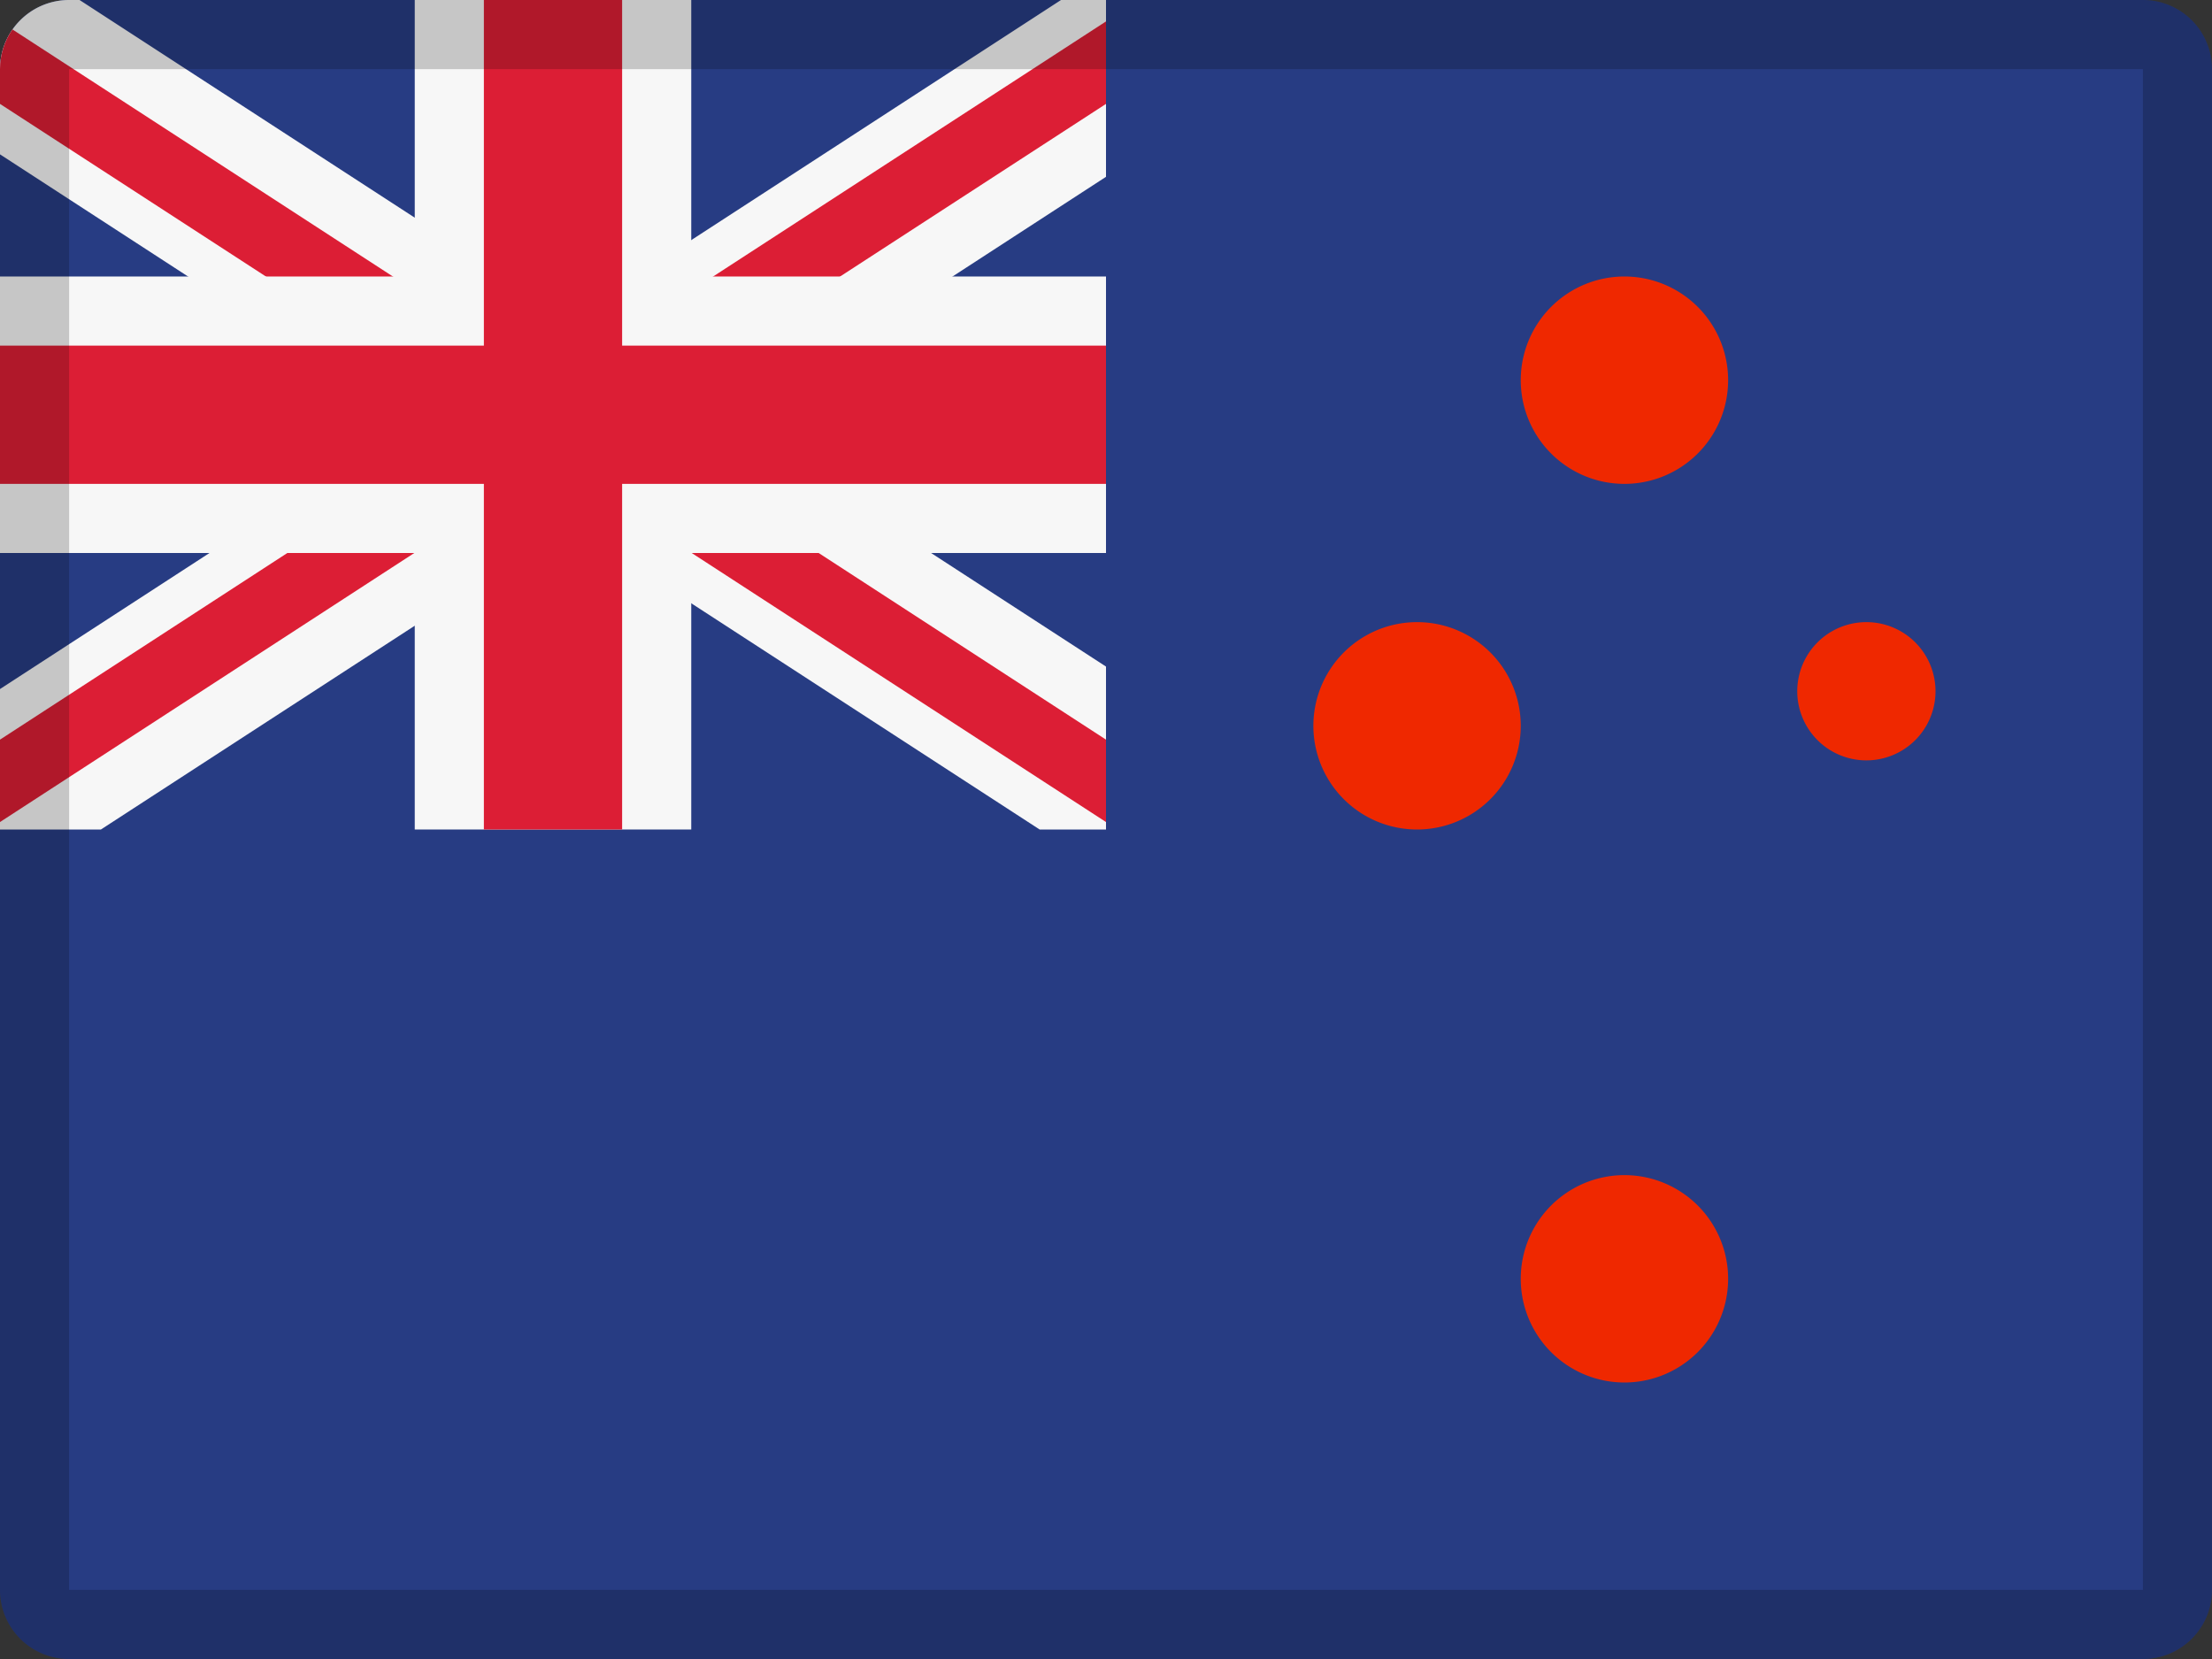
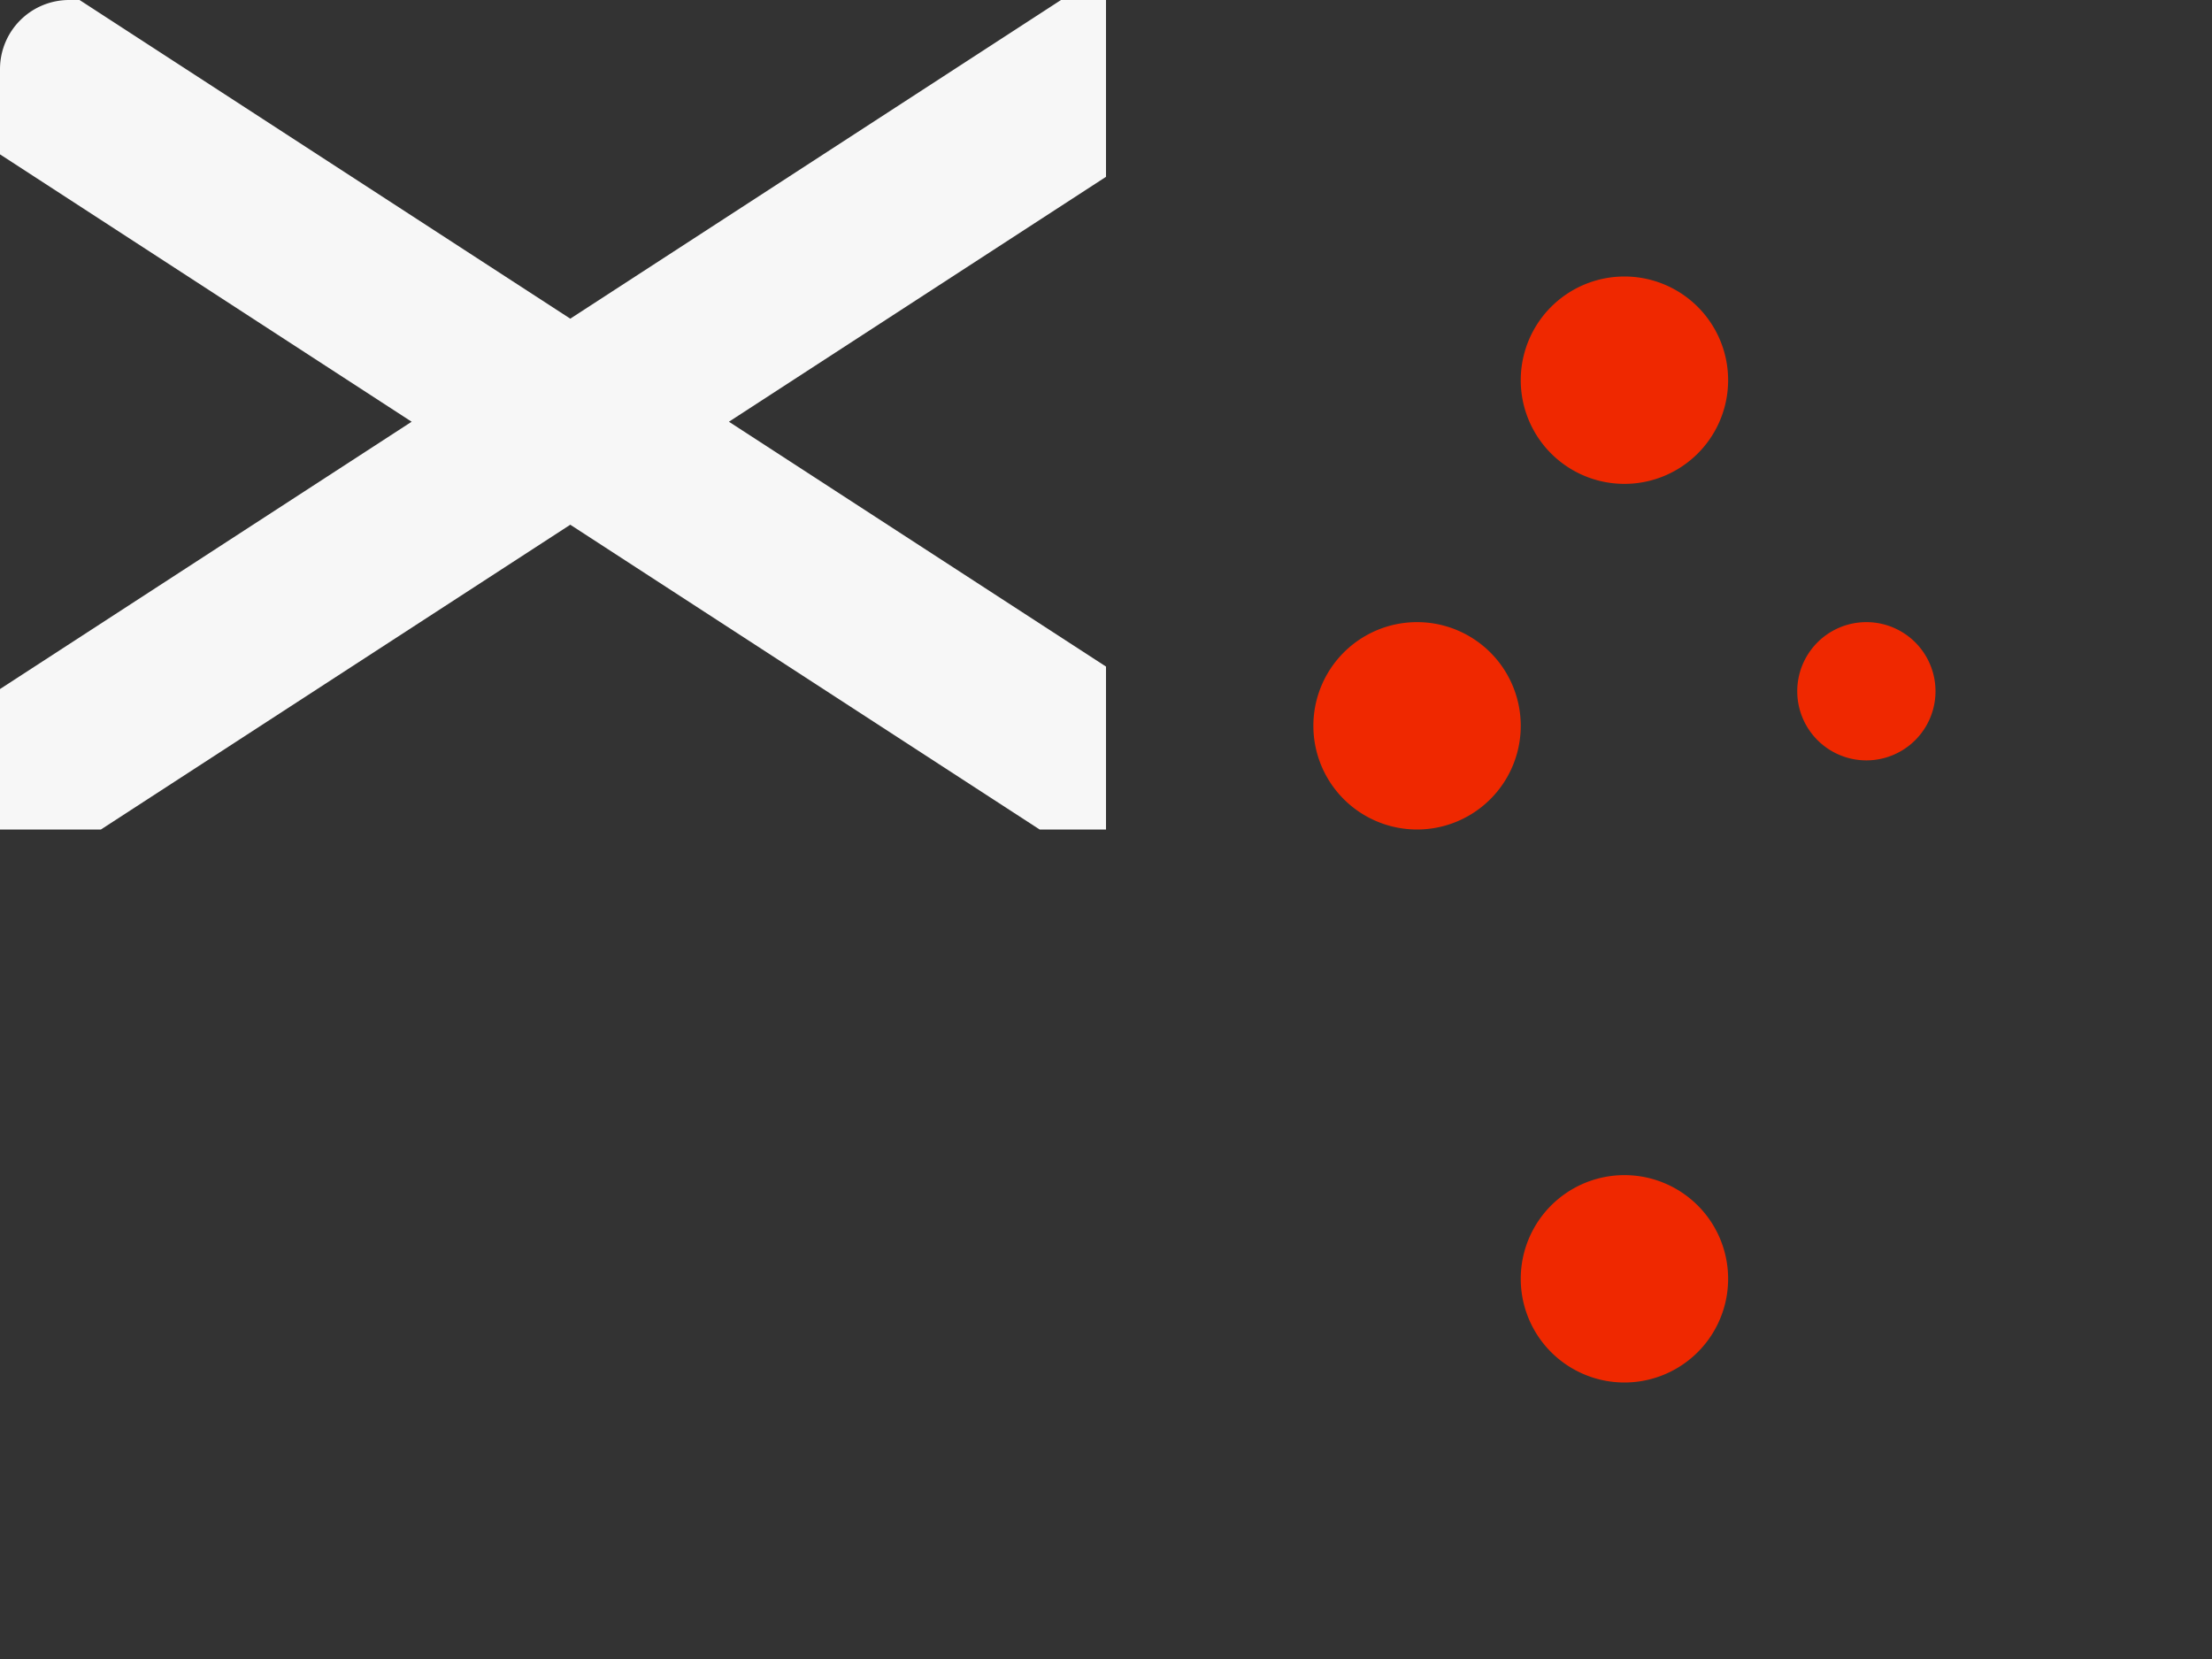
<svg xmlns="http://www.w3.org/2000/svg" width="32" height="24" viewBox="0 0 32 24">
  <rect x="0" y="0" width="32" height="24" fill="#333333" stroke="none" />
  <title>flags/32x24/nz</title>
  <g fill="none" fill-rule="evenodd">
-     <path d="M1 0h30a1 1 0 0 1 1 1v22a1 1 0 0 1-1 1H1a1 1 0 0 1-1-1V1a1 1 0 0 1 1-1z" fill="#273C83" />
    <path d="M23.5 7a1.5 1.5 0 1 1 0-3 1.5 1.5 0 0 1 0 3zm-3 5a1.5 1.5 0 1 1 0-3 1.5 1.5 0 0 1 0 3zm3 8a1.5 1.5 0 1 1 0-3 1.5 1.5 0 0 1 0 3zm3.5-9a1 1 0 1 1 0-2 1 1 0 0 1 0 2z" fill="#EF2800" />
    <path d="M1.076 0H1a1 1 0 0 0-1 1v1.233l5.955 3.868L0 9.968V12h1.46l6.79-4.409L15.04 12H16V9.643l-5.455-3.542L16 2.558V0h-.651L8.25 4.61 1.151 0h-.075z" fill="#F7F7F7" />
-     <path d="M0 1.25V1C0 .787.067.589.18.426L8 5.504 16 .31v1.193L8.918 6.1 16 10.7v1.192L8 6.697l-8 5.195V10.7l7.082-4.6L0 1.503V1.25z" fill="#DC1E35" />
-     <path fill="#F7F7F7" d="M10 4h6v4h-6v4H6V8H0V4h6V0h4z" />
-     <path fill="#DC1E35" d="M9 5V0H7v5H0v2h7v5h2V7h7V5z" />
-     <path d="M1 1v22h30V1H1zm0-1h30a1 1 0 0 1 1 1v22a1 1 0 0 1-1 1H1a1 1 0 0 1-1-1V1a1 1 0 0 1 1-1z" fill="#000" fill-rule="nonzero" opacity=".2" />
  </g>
</svg>